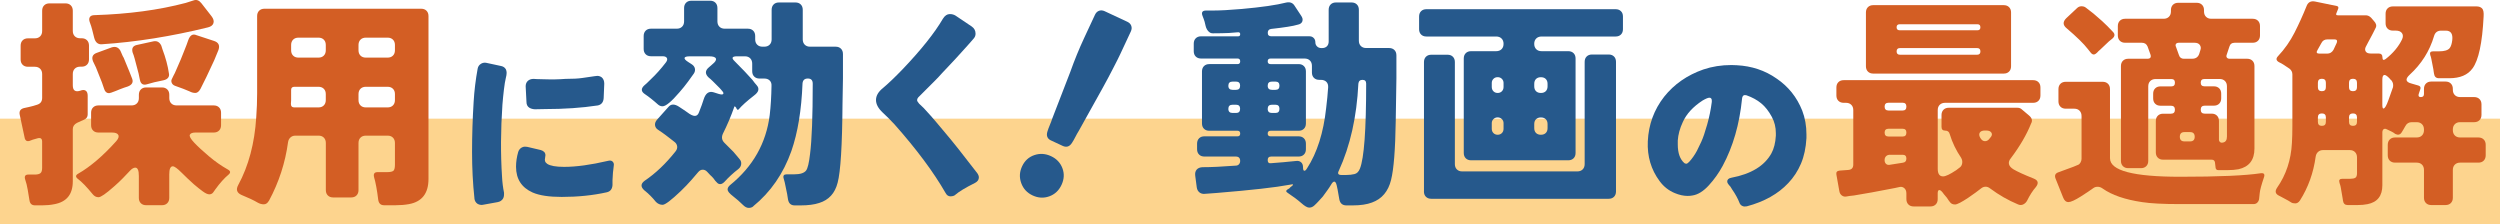
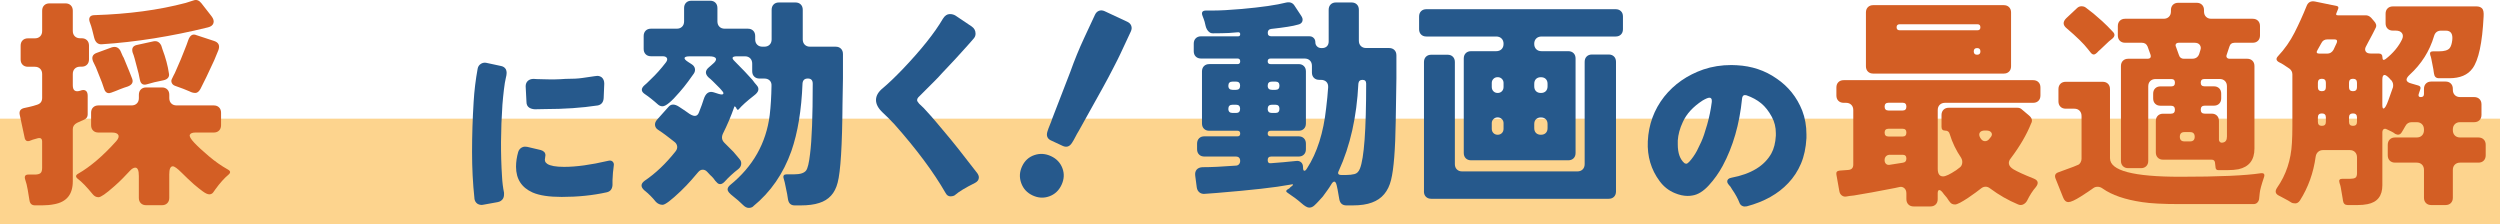
<svg xmlns="http://www.w3.org/2000/svg" id="_レイヤー_2" viewBox="0 0 1014.08 90.91">
  <defs>
    <style>.cls-1{fill:#d35e24;}.cls-2{fill:#fdd48e;}.cls-3{fill:#26598c;}</style>
  </defs>
  <g id="_テキスト">
    <rect class="cls-2" y="48.13" width="1014.08" height="42.78" />
    <path class="cls-1" d="M11.95,81.26c-.24-1.44-.48-2.9-.72-4.37-.24-1.47-.6-2.9-1.08-4.28-.3-1.2.15-1.8,1.35-1.8h2.62c1.02,0,1.77-.18,2.25-.54.48-.36.72-1.08.72-2.17v-10.64c0-1.26-.63-1.71-1.89-1.35l-1.89.54-1.44.54c-.9.24-1.5-.09-1.8-.99l-2.07-9.65c-.3-1.44.27-2.34,1.71-2.71l2.07-.45c1.08-.24,2.17-.54,3.25-.9,1.38-.42,2.07-1.35,2.07-2.79v-9.65c0-.9-.27-1.62-.81-2.16s-1.26-.81-2.16-.81h-2.79c-.9,0-1.62-.27-2.16-.81s-.81-1.26-.81-2.16v-5.59c0-.9.27-1.62.81-2.16s1.26-.81,2.16-.81h2.79c.9,0,1.62-.27,2.16-.81s.81-1.26.81-2.16V4.34c0-.9.27-1.62.81-2.16.54-.54,1.26-.81,2.16-.81h6.49c.9,0,1.62.27,2.16.81s.81,1.26.81,2.16v8.21c0,.9.27,1.62.81,2.16s1.26.81,2.16.81h.63c.9,0,1.62.27,2.16.81s.81,1.26.81,2.16v5.59c0,.9-.27,1.62-.81,2.16s-1.26.81-2.16.81h-.63c-.9,0-1.62.27-2.16.81s-.81,1.26-.81,2.16v4.6c0,2.1,1.02,2.83,3.07,2.16.9-.36,1.62-.36,2.16,0s.81,1.05.81,2.07v7.57c0,.96-.45,1.65-1.35,2.07l-2.98,1.35c-1.14.6-1.71,1.44-1.71,2.53v21.19c0,5.29-2.52,8.39-7.57,9.29-1.5.3-3.13.45-4.87.45h-2.88c-1.32,0-2.07-.69-2.25-2.07ZM56.32,80.27v-8.93c0-2.22-.48-3.34-1.44-3.34-.66,0-1.38.42-2.16,1.26-.78.84-1.73,1.83-2.84,2.98-1.11,1.14-2.33,2.29-3.65,3.43-3.25,2.89-5.34,4.33-6.27,4.33s-1.73-.42-2.39-1.26c-2.4-2.94-4.42-5.02-6.04-6.22-.96-.78-.9-1.47.18-2.07,4.93-2.83,10.07-7.21,15.42-13.17.9-1.02,1.19-1.86.86-2.53-.33-.66-1.19-.99-2.57-.99h-5.5c-.9,0-1.62-.27-2.16-.81s-.81-1.26-.81-2.17v-5.05c0-.9.27-1.62.81-2.16s1.26-.81,2.16-.81h13.44c.9,0,1.62-.27,2.16-.81s.81-1.26.81-2.16v-1.35c0-.9.27-1.62.81-2.16s1.26-.81,2.16-.81h6.4c.9,0,1.62.27,2.16.81s.81,1.26.81,2.16v1.35c0,.9.27,1.62.81,2.16s1.26.81,2.16.81h15.06c.9,0,1.62.27,2.16.81s.81,1.26.81,2.16v5.05c0,.9-.27,1.62-.81,2.17s-1.26.81-2.16.81h-7.39c-1.26,0-2.03.3-2.3.9-.27.6.32,1.67,1.76,3.2,1.44,1.53,3.43,3.37,5.95,5.5,2.52,2.13,5.08,3.92,7.66,5.37,1.14.6,1.26,1.29.36,2.07-1.74,1.44-3.55,3.46-5.41,6.04-.18.3-.47.71-.86,1.22-.39.51-.92.77-1.58.77s-1.55-.41-2.66-1.22c-1.11-.81-2.3-1.76-3.56-2.84-1.68-1.5-3.37-3.1-5.05-4.78-1.68-1.68-2.86-2.53-3.52-2.53-.96,0-1.44,1.08-1.44,3.25v9.56c0,.9-.27,1.62-.81,2.16s-1.26.81-2.16.81h-6.4c-.9,0-1.62-.27-2.16-.81s-.81-1.26-.81-2.16ZM41.35,17.96c-1.62.12-2.68-.78-3.16-2.71-.24-.96-.5-1.98-.77-3.07s-.59-2.09-.95-3.02c-.36-.93-.38-1.67-.04-2.21.33-.54.98-.81,1.94-.81,13.71-.42,26.03-2.07,36.97-4.96,1.02-.3,2.1-.65,3.25-1.04,1.14-.39,2.16-.01,3.07,1.13l4.15,5.32c.78,1.02,1.04,1.96.77,2.8-.27.84-1.01,1.41-2.21,1.71-14.91,3.67-29.25,5.95-43.01,6.85ZM42.25,36.08c-.18-.6-.48-1.47-.9-2.62l-2.44-6.13c-.42-.84-.81-1.65-1.17-2.43-.66-1.68-.18-2.83,1.44-3.43l6.13-2.25c1.56-.48,2.73-.03,3.52,1.35.24.48.45.96.63,1.44.18.48.42.96.72,1.44.42,1.02.83,2.01,1.22,2.98.39.96.74,1.8,1.04,2.52.54,1.32.93,2.32,1.17,2.98.54,1.44-.06,2.5-1.8,3.16-.48.12-.99.29-1.53.5-.54.21-1.1.42-1.67.63-.57.21-1.13.44-1.67.68-1.5.6-2.41.9-2.71.9-.96,0-1.62-.57-1.98-1.71ZM56.77,32.48c-.12-.42-.21-.84-.27-1.26-.06-.42-.15-.87-.27-1.35l-1.62-6.13c-.24-.9-.51-1.71-.81-2.43-.48-1.68.09-2.71,1.71-3.07l6.58-1.44c1.5-.36,2.61.21,3.34,1.71.12.48.27.96.45,1.44,1.32,3.49,2.19,6.73,2.62,9.74.18.72.07,1.34-.32,1.85-.39.51-1.04.86-1.94,1.04-2.77.54-4.95,1.07-6.54,1.58-1.59.51-2.57-.04-2.93-1.67ZM81.3,36.08c-.6,1.08-1.29,1.62-2.07,1.62s-1.56-.21-2.34-.63c-1.32-.6-3.28-1.35-5.86-2.25-.66-.24-1.11-.63-1.35-1.17-.24-.54-.24-1.05,0-1.53.24-.48.45-.92.63-1.31.18-.39.39-.8.63-1.22l2.43-5.59c.54-1.38,1.08-2.74,1.62-4.06s.99-2.53,1.35-3.61c.72-2.04,1.83-2.73,3.34-2.07l7.12,2.34c1.86.6,2.46,1.83,1.8,3.7-.48,1.14-1.05,2.52-1.71,4.15-2.34,5.11-4.21,8.99-5.59,11.63Z" />
-     <path class="cls-1" d="M109.07,81.44c-.54.96-1.23,1.44-2.07,1.44s-1.68-.24-2.52-.72c-1.5-.9-3.67-1.92-6.49-3.07-1.92-.84-2.38-2.2-1.35-4.06,4.21-7.76,6.64-16.92,7.3-27.5.24-3.25.36-6.49.36-9.74V6.51c0-.9.27-1.62.81-2.16s1.26-.81,2.16-.81h63.57c.9,0,1.62.27,2.16.81s.81,1.26.81,2.16v66.1c0,5.83-2.65,9.23-7.94,10.19-1.62.3-3.4.45-5.32.45h-4.78c-1.32,0-2.11-.72-2.34-2.16-.48-3.97-1.05-7.06-1.71-9.29-.3-1.32.18-1.98,1.44-1.98h3.79c1.26,0,2.12-.17,2.57-.5.45-.33.68-1.16.68-2.48v-8.84c0-.9-.27-1.62-.81-2.17s-1.26-.81-2.16-.81h-8.84c-.9,0-1.62.27-2.16.81s-.81,1.26-.81,2.17v19.12c0,.9-.27,1.62-.81,2.16s-1.26.81-2.17.81h-7.3c-.9,0-1.62-.27-2.16-.81-.54-.54-.81-1.26-.81-2.16v-19.12c0-.9-.27-1.62-.81-2.17s-1.26-.81-2.16-.81h-9.38c-.78,0-1.44.24-1.98.72-.54.48-.87,1.11-.99,1.89-1.14,8.42-3.73,16.35-7.75,23.81ZM119.44,43.57h9.74c.9,0,1.62-.27,2.16-.81s.81-1.26.81-2.16v-2.43c0-.9-.27-1.62-.81-2.16s-1.26-.81-2.16-.81h-9.74c-.9,0-1.35.42-1.35,1.26v4.24l-.09,1.44c0,.96.48,1.44,1.44,1.44ZM121.06,23.37h8.12c.9,0,1.62-.27,2.16-.81s.81-1.26.81-2.16v-2.16c0-.9-.27-1.62-.81-2.16s-1.26-.81-2.16-.81h-8.12c-.9,0-1.62.27-2.16.81s-.81,1.26-.81,2.16v2.16c0,.9.27,1.62.81,2.16s1.26.81,2.16.81ZM148.39,23.37h8.84c.9,0,1.62-.27,2.16-.81s.81-1.26.81-2.16v-2.16c0-.9-.27-1.62-.81-2.16s-1.26-.81-2.16-.81h-8.84c-.9,0-1.62.27-2.16.81s-.81,1.26-.81,2.16v2.16c0,.9.27,1.62.81,2.16s1.26.81,2.16.81ZM148.39,43.57h8.84c.9,0,1.62-.27,2.16-.81s.81-1.26.81-2.16v-2.43c0-.9-.27-1.62-.81-2.16s-1.26-.81-2.16-.81h-8.84c-.9,0-1.62.27-2.16.81s-.81,1.26-.81,2.16v2.43c0,.9.27,1.62.81,2.16s1.26.81,2.16.81Z" />
    <path class="cls-3" d="M192.45,80.45c-.65-5.95-.97-12.24-.97-18.87s.22-13.43.65-20.41c.27-4.44.81-8.87,1.62-13.31.16-.86.59-1.51,1.3-1.95.49-.32,1.05-.49,1.7-.49.16,0,.35.03.57.08l5.68,1.22c1.03.16,1.76.62,2.19,1.38.21.43.32.92.32,1.46s-.12,1.3-.37,2.27c-.24.97-.49,2.47-.73,4.5-.24,2.03-.45,4.07-.61,6.13-.7,10.28-.76,19.99-.16,29.14.11,2.27.38,4.46.81,6.57v.65c0,.76-.16,1.38-.49,1.87-.49.7-1.19,1.14-2.11,1.3l-5.84,1.06c-.16.05-.35.08-.57.08-.65,0-1.25-.16-1.79-.49-.7-.49-1.11-1.22-1.22-2.19ZM227.91,79.88c-5.14,0-9.09-.59-11.85-1.79-4.49-2-6.74-5.49-6.74-10.47,0-1.95.3-3.95.89-6.01.27-.81.76-1.41,1.46-1.79.43-.22.84-.33,1.22-.33s.7.03.97.08l5.52,1.3c1.24.38,1.87,1.08,1.87,2.11,0,.22-.04.51-.12.89-.08.38-.12.69-.12.93s.03.42.08.53c.11.43.41.81.89,1.14,1.24.81,3.52,1.22,6.82,1.22,4.92,0,10.85-.81,17.77-2.43.81-.22,1.42-.15,1.83.2.41.35.61.8.61,1.34,0,.22-.07.81-.2,1.79-.14.97-.22,1.81-.24,2.52-.03.7-.07,1.38-.12,2.03v1.95c-.11,1.62-.89,2.6-2.35,2.92-5.63,1.25-11.69,1.87-18.18,1.87ZM213.22,35.08c0-.97.3-1.73.89-2.27.59-.54,1.38-.81,2.35-.81.22,0,.64.03,1.26.08.62.05,1.64.08,3.04.08h.08c3.03.11,5.87.05,8.52-.16,2.92,0,5.21-.12,6.86-.37s2.77-.41,3.37-.49c.59-.08,1.14-.16,1.62-.24.49-.08.84-.12,1.06-.12.7,0,1.33.22,1.87.65.65.6.97,1.43.97,2.52,0,.05-.08,2-.24,5.84-.11,1.68-.92,2.68-2.43,3h-.08c-6.38.97-13.5,1.46-21.34,1.46-2.16.05-3.52.08-4.06.08-.92-.05-1.68-.27-2.27-.65-.76-.49-1.14-1.27-1.14-2.35-.22-4.06-.32-6.14-.32-6.25Z" />
    <path class="cls-3" d="M305.56,83.7c-.48.42-1.1.63-1.85.63s-1.52-.39-2.3-1.17c-1.26-1.26-2.62-2.45-4.06-3.56-1.44-1.11-2.18-2-2.21-2.66-.03-.66.32-1.29,1.04-1.89,9.26-7.51,14.61-16.98,16.05-28.41.42-3.67.66-7.6.72-11.81.06-.9-.18-1.62-.72-2.16s-1.26-.81-2.16-.81h-1.98c-.9,0-1.62-.27-2.16-.81s-.81-1.26-.81-2.16v-3.07c0-.9-.27-1.62-.81-2.17s-1.26-.81-2.17-.81h-3.16c-2.04,0-2.38.66-.99,1.98,3.12,3.13,5.53,5.65,7.21,7.57.6.84,1.19,1.58,1.76,2.21.57.63.78,1.29.63,1.98-.15.69-.71,1.4-1.67,2.12-2.95,2.29-5.05,4.18-6.31,5.68-.24.24-.47.21-.68-.09-.21-.3-.32-.51-.32-.63l-.27-.27c-.24-.36-.42-.33-.54.09-1.26,3.61-2.79,7.21-4.6,10.82-.6,1.38-.39,2.58.63,3.61l3.61,3.61c.48.54.92,1.05,1.31,1.53.39.48.83,1.01,1.31,1.58.48.57.68,1.23.59,1.98-.09.75-.47,1.4-1.13,1.94-2.11,1.62-4,3.37-5.68,5.23-.6.6-1.16.9-1.67.9s-.93-.18-1.26-.54c-.33-.36-.59-.63-.77-.81l-.81-1.08c-.42-.48-.84-.9-1.26-1.26l-1.17-1.26c-.54-.6-1.16-.9-1.85-.9s-1.31.33-1.85.99c-.54.66-1.46,1.73-2.75,3.2-1.29,1.47-2.72,2.96-4.28,4.46-3.91,3.73-6.37,5.59-7.39,5.59s-1.92-.39-2.71-1.17c-1.38-1.74-2.95-3.31-4.69-4.69-1.56-1.38-1.53-2.67.09-3.88,4.45-3,8.62-6.97,12.53-11.9.54-.66.77-1.35.68-2.07-.09-.72-.45-1.32-1.08-1.8-.63-.48-1.25-.96-1.85-1.44-.6-.48-1.17-.92-1.71-1.31-.54-.39-1.04-.75-1.49-1.08-.45-.33-1.01-.71-1.67-1.13-.66-.42-1.05-1.01-1.17-1.76-.12-.75.15-1.52.81-2.3l4.6-5.14c.54-.66,1.17-.99,1.89-.99s1.52.29,2.39.86c.87.57,1.53,1.01,1.98,1.31.45.3.89.6,1.31.9,1.32,1.02,2.37,1.53,3.16,1.53s1.35-.51,1.71-1.53c.84-2.1,1.47-3.85,1.89-5.23.78-2.46,2.13-3.4,4.06-2.8l1.98.63c1.02.3,1.64.32,1.85.04.21-.27.1-.65-.32-1.13-.42-.48-.68-.78-.77-.9-.09-.12-.2-.24-.32-.36-1.08-1.08-1.98-1.98-2.71-2.71-.72-.72-1.29-1.23-1.71-1.53-1.56-1.44-1.56-2.83,0-4.15l1.44-1.26c1.2-.96,1.68-1.74,1.44-2.34-.24-.6-1.14-.9-2.71-.9h-7.84c-1.32,0-2.04.21-2.16.63-.12.42.39.99,1.53,1.71l1.26.81c.78.48,1.25,1.08,1.4,1.8.15.72,0,1.41-.45,2.07-.45.66-1.22,1.73-2.3,3.2-1.08,1.47-2.25,2.93-3.52,4.37-3.25,3.79-5.53,5.68-6.85,5.68-.66,0-1.26-.23-1.8-.68s-1.01-.86-1.4-1.22c-.39-.36-.83-.72-1.31-1.08-.48-.36-.93-.71-1.35-1.04-.42-.33-.87-.65-1.35-.95-1.5-1.02-1.59-2.16-.27-3.43.36-.3.72-.62,1.08-.95.36-.33.93-.89,1.71-1.67,2.04-1.92,4.06-4.18,6.04-6.76.54-.72.68-1.32.41-1.8-.27-.48-.86-.72-1.76-.72h-4.69c-.9,0-1.62-.27-2.16-.81s-.81-1.26-.81-2.16v-5.23c0-.9.27-1.62.81-2.17s1.26-.81,2.16-.81h10.46c.9,0,1.62-.27,2.16-.81s.81-1.26.81-2.16V3.26c0-.9.27-1.62.81-2.16s1.26-.81,2.16-.81h7.58c.9,0,1.62.27,2.16.81s.81,1.26.81,2.16v5.41c0,.9.27,1.62.81,2.16s1.26.81,2.16.81h9.38c.9,0,1.62.27,2.16.81s.81,1.26.81,2.17v1.35c0,.9.27,1.62.81,2.16s1.26.81,2.17.81h.72c.9,0,1.62-.27,2.16-.81s.81-1.26.81-2.16V3.98c0-.9.27-1.62.81-2.17s1.26-.81,2.17-.81h6.67c.9,0,1.62.27,2.16.81s.81,1.26.81,2.17v11.99c0,.9.27,1.62.81,2.16s1.26.81,2.16.81h10.37c.9,0,1.62.27,2.16.81s.81,1.26.81,2.16v9.92c-.06,3.61-.12,7.03-.18,10.28-.12,16.89-.78,27.56-1.98,32.01-1.08,4.27-3.58,7-7.48,8.21-1.98.66-4.51.99-7.58.99h-2.34c-1.5,0-2.41-.78-2.71-2.34-.06-.36-.12-.72-.18-1.08-.06-.36-.12-.75-.18-1.17l-.99-4.78-.45-1.62c-.3-1.08.12-1.62,1.26-1.62h3.07c2.4,0,4-.51,4.78-1.53.66-.84,1.2-3.1,1.62-6.76.72-5.65,1.08-15.15,1.08-28.5,0-1.38-.66-2.07-1.98-2.07s-2.04.66-2.16,1.98c-.42,10.82-1.92,19.96-4.51,27.41-3.25,9.2-8.42,16.68-15.51,22.45Z" />
    <path class="cls-3" d="M387.44,79.1c-.48.36-1.13.54-1.94.54s-1.46-.45-1.94-1.35c-4.87-8.48-11.78-17.76-20.74-27.86-1.56-1.68-3.16-3.28-4.78-4.78-1.8-1.68-2.71-3.38-2.71-5.09s.93-3.32,2.79-4.82c2.22-1.86,4.9-4.42,8.03-7.67,7.51-7.88,12.95-14.7,16.32-20.47.78-1.26,1.71-1.89,2.79-1.89.9,0,1.68.21,2.34.63l6.58,4.42c1.02.72,1.53,1.68,1.53,2.89,0,.72-.22,1.35-.68,1.89s-.84.99-1.17,1.35c-.33.36-.78.87-1.35,1.53-.57.66-1.29,1.46-2.16,2.39-.87.93-1.76,1.91-2.66,2.93l-5.59,5.95c-.9,1.02-1.8,1.98-2.71,2.89l-6.94,6.94c-.3.36-.45.72-.45,1.08s.27.84.81,1.44c.54.48,1.17,1.08,1.89,1.8,2.22,2.41,3.83,4.21,4.82,5.41.99,1.2,2.33,2.79,4.01,4.78,2.83,3.31,7.12,8.72,12.89,16.23.42.6.63,1.17.63,1.71,0,.96-.54,1.71-1.62,2.25-3.85,1.92-6.52,3.55-8.03,4.87Z" />
    <path class="cls-3" d="M425.63,79.64c-2.24.81-4.49.69-6.75-.36-2.26-1.05-3.81-2.72-4.63-5-.83-2.28-.72-4.55.34-6.81,1.05-2.26,2.71-3.78,4.96-4.55,2.25-.77,4.51-.63,6.77.42,2.26,1.05,3.8,2.69,4.63,4.9.83,2.21.71,4.46-.36,6.75-1.07,2.29-2.72,3.84-4.96,4.65ZM426.35,56.99c-1.53-.71-2.02-1.94-1.47-3.67.25-.81.56-1.66.94-2.55.38-.88.73-1.81,1.05-2.79l7.27-18.8c1.7-4.78,3.6-9.43,5.71-13.95l4.31-9.24c.38-.82.93-1.36,1.65-1.62s1.49-.2,2.3.18l9.15,4.27c.82.38,1.36.93,1.62,1.65s.2,1.49-.18,2.3l-4.31,9.23c-.64,1.36-1.57,3.22-2.79,5.56-.61,1.17-1.26,2.41-1.94,3.72-.68,1.31-1.41,2.67-2.21,4.09l-9.81,17.62c-.54.88-1.03,1.74-1.46,2.6-.43.86-.88,1.64-1.35,2.36-.98,1.53-2.23,1.94-3.76,1.23l-4.74-2.21Z" />
    <path class="cls-3" d="M487.71,67.82c3.55,0,8.06-.21,13.53-.63.54,0,.98-.18,1.31-.54.33-.36.5-.81.5-1.35,0-1.2-.6-1.8-1.8-1.8h-12.71c-.9,0-1.62-.27-2.16-.81s-.81-1.26-.81-2.16v-2.25c0-.9.27-1.62.81-2.17s1.26-.81,2.16-.81h13.44c.72,0,1.08-.37,1.08-1.13s-.36-1.13-1.08-1.13h-11.45c-.9,0-1.62-.27-2.16-.81s-.81-1.26-.81-2.16v-21.1c0-.9.27-1.62.81-2.16s1.26-.81,2.16-.81h11.45c.72,0,1.08-.38,1.08-1.13s-.36-1.13-1.08-1.13h-14.79c-.9,0-1.62-.27-2.16-.81s-.81-1.26-.81-2.16v-3.07c0-.9.27-1.62.81-2.16s1.26-.81,2.16-.81h15.06c.54,0,.81-.3.81-.9s-.39-.84-1.17-.72c-2.47.24-4.55.36-6.27.36s-2.87.02-3.47.04c-.6.03-1.11-.1-1.53-.41-.42-.3-.77-.69-1.04-1.17-.27-.48-.47-1.01-.59-1.58-.12-.57-.24-1.08-.36-1.53-.12-.45-.26-.86-.41-1.22-.15-.36-.29-.72-.41-1.08-.6-1.5-.12-2.25,1.44-2.25h2.89c2.83,0,6.67-.21,11.54-.63,8.06-.72,14.1-1.59,18.12-2.62,1.5-.3,2.62.15,3.34,1.35l2.62,3.97c.6.84.77,1.62.5,2.34s-.92,1.17-1.94,1.35c-1.74.54-5.32,1.11-10.73,1.71-.9.12-1.35.65-1.35,1.58s.48,1.4,1.44,1.4h15.51c.66,0,1.22.23,1.67.68.45.45.68,1.02.68,1.71s.22,1.26.68,1.71c.45.45,1.04.68,1.76.68h.27c.84,0,1.5-.24,1.98-.72.48-.48.72-1.14.72-1.98V3.98c0-.9.27-1.62.81-2.17s1.26-.81,2.16-.81h6.31c.9,0,1.62.27,2.16.81s.81,1.26.81,2.17v12.53c0,.9.27,1.62.81,2.16s1.26.81,2.16.81h9.29c.9,0,1.62.27,2.16.81s.81,1.26.81,2.16v9.38c-.12,7.27-.21,12.99-.27,17.13-.18,11.72-.81,19.72-1.89,23.99-1.14,4.69-3.73,7.75-7.75,9.2-2.04.78-4.66,1.17-7.85,1.17h-2.52c-1.62,0-2.59-.84-2.89-2.53-.12-.48-.21-.99-.27-1.53-.3-1.86-.57-3.26-.81-4.19-.24-.93-.56-1.4-.95-1.4s-.81.39-1.26,1.17c-.45.78-.98,1.58-1.58,2.39-.6.81-1.2,1.64-1.8,2.48-.6.66-1.19,1.31-1.76,1.94-.57.63-1.16,1.22-1.76,1.76-.6.54-1.28.81-2.03.81s-1.82-.62-3.2-1.85c-1.38-1.23-3.25-2.63-5.59-4.19-.66-.42-.69-.84-.09-1.26l.9-.54v-.09l.18-.09v-.09l.9-.72c.3-.24.41-.42.32-.54-.09-.12-.53-.09-1.31.09-5.71,1.08-15.6,2.19-29.67,3.34l-4.87.36c-.84.06-1.55-.15-2.12-.63-.57-.48-.92-1.14-1.04-1.98l-.63-4.78c-.12-1.02.07-1.83.59-2.43.51-.6,1.28-.93,2.3-.99ZM499.97,36.44h1.44c1.08,0,1.62-.56,1.62-1.67s-.54-1.67-1.62-1.67h-1.44c-1.14,0-1.71.56-1.71,1.67s.57,1.67,1.71,1.67ZM499.97,45.82h1.44c1.08,0,1.62-.56,1.62-1.67s-.54-1.67-1.62-1.67h-1.44c-1.14,0-1.71.56-1.71,1.67s.57,1.67,1.71,1.67ZM530.18,68.28c4.09-6.31,6.67-14.46,7.75-24.44.36-2.89.63-5.68.81-8.39.06-.96-.18-1.71-.72-2.25s-1.29-.81-2.25-.81h-.63c-.9,0-1.62-.27-2.17-.81-.54-.54-.81-1.26-.81-2.16v-2.71c0-.9-.27-1.62-.81-2.16s-1.26-.81-2.16-.81h-13.8c-.78,0-1.17.38-1.17,1.13s.39,1.13,1.17,1.13h11.36c.9,0,1.62.27,2.16.81s.81,1.26.81,2.16v21.1c0,.9-.27,1.62-.81,2.16s-1.26.81-2.16.81h-11.36c-.78,0-1.17.38-1.17,1.13s.39,1.13,1.17,1.13h11.36c.9,0,1.62.27,2.16.81s.81,1.26.81,2.17v2.25c0,.9-.27,1.62-.81,2.16s-1.26.81-2.16.81h-11.09c-.96,0-1.44.48-1.44,1.44s.45,1.38,1.35,1.26c3.37-.24,6.73-.54,10.1-.9.84-.12,1.53.04,2.07.5s.81,1.14.81,2.07.18,1.4.54,1.4.72-.33,1.08-.99ZM515.93,36.44h1.44c1.08,0,1.62-.56,1.62-1.67s-.54-1.67-1.62-1.67h-1.44c-1.14,0-1.71.56-1.71,1.67s.57,1.67,1.71,1.67ZM515.93,45.82h1.44c1.08,0,1.62-.56,1.62-1.67s-.54-1.67-1.62-1.67h-1.44c-1.14,0-1.71.56-1.71,1.67s.57,1.67,1.71,1.67ZM544.16,70.98h1.89c1.2,0,2.31-.12,3.34-.36,1.02-.24,1.77-.99,2.25-2.25,1.68-4.21,2.52-15.69,2.52-34.45,0-1.02-.5-1.53-1.49-1.53s-1.55.51-1.67,1.53c-.66,13.47-3.31,25.25-7.94,35.35-.6,1.14-.24,1.71,1.08,1.71Z" />
    <path class="cls-3" d="M593.75,62.05V23.73c0-.9.27-1.62.81-2.16s1.26-.81,2.16-.81h10.19c.9,0,1.62-.27,2.17-.81s.81-1.26.81-2.17-.27-1.62-.81-2.16-1.26-.81-2.17-.81h-28.31c-.9,0-1.62-.27-2.16-.81s-.81-1.26-.81-2.16v-5.14c0-.9.27-1.62.81-2.16s1.26-.81,2.16-.81h76.74c.9,0,1.62.27,2.17.81s.81,1.26.81,2.16v5.14c0,.9-.27,1.62-.81,2.16s-1.26.81-2.17.81h-30.03c-.9,0-1.62.27-2.17.81-.54.54-.81,1.26-.81,2.16s.27,1.62.81,2.17c.54.54,1.26.81,2.17.81h10.82c.9,0,1.62.27,2.16.81s.81,1.26.81,2.16v38.32c0,.9-.27,1.62-.81,2.16s-1.26.81-2.16.81h-39.41c-.9,0-1.62-.27-2.16-.81s-.81-1.26-.81-2.16ZM577.61,77.65V25.17c0-.9.27-1.62.81-2.16s1.26-.81,2.17-.81h6.58c.9,0,1.62.27,2.16.81s.81,1.26.81,2.16v41.39c0,.9.27,1.62.81,2.16.54.54,1.26.81,2.16.81h46.71c.9,0,1.62-.27,2.16-.81s.81-1.26.81-2.16V25.08c0-.9.27-1.62.81-2.16s1.26-.81,2.17-.81h6.76c.9,0,1.62.27,2.16.81s.81,1.26.81,2.16v52.57c0,.9-.27,1.62-.81,2.17-.54.54-1.26.81-2.16.81h-71.96c-.9,0-1.62-.27-2.17-.81-.54-.54-.81-1.26-.81-2.17ZM605.79,37.03c.45.45,1.02.68,1.71.68s1.26-.23,1.71-.68c.45-.45.68-1.04.68-1.76v-1.62c0-.66-.23-1.22-.68-1.67-.45-.45-1.02-.68-1.71-.68s-1.26.23-1.71.68-.68,1.01-.68,1.67v1.62c0,.72.23,1.31.68,1.76ZM605.79,53.98c.45.45,1.02.68,1.71.68s1.26-.23,1.71-.68c.45-.45.68-1.04.68-1.76v-2.25c0-.66-.23-1.22-.68-1.67s-1.02-.68-1.71-.68-1.26.22-1.71.68c-.45.45-.68,1.01-.68,1.67v2.25c0,.72.23,1.31.68,1.76ZM625.04,37.71c.84,0,1.5-.24,1.98-.72s.72-1.14.72-1.98v-.99c0-.84-.24-1.5-.72-1.98-.48-.48-1.14-.72-1.98-.72s-1.5.24-1.98.72-.72,1.14-.72,1.98v.99c0,.84.24,1.5.72,1.98.48.48,1.14.72,1.98.72ZM625.04,54.66c.84,0,1.5-.24,1.98-.72.48-.48.72-1.14.72-1.98v-1.62c0-.84-.24-1.5-.72-1.98-.48-.48-1.14-.72-1.98-.72s-1.5.24-1.98.72c-.48.48-.72,1.14-.72,1.98v1.62c0,.84.24,1.5.72,1.98.48.48,1.14.72,1.98.72Z" />
    <path class="cls-3" d="M700.61,73.63c0-.81.57-1.33,1.71-1.54,8.01-1.51,13.42-4.82,16.23-9.9,1.03-1.89,1.62-4.27,1.79-7.14v-1.06c0-2.38-.54-4.57-1.62-6.57-1.25-2.33-2.69-4.17-4.34-5.52-1.65-1.35-3.64-2.44-5.96-3.25-.27-.05-.49-.08-.65-.08s-.35.05-.57.16c-.32.27-.51.7-.57,1.3-1.03,10.33-3.65,19.42-7.87,27.27-1.52,2.81-3.38,5.44-5.6,7.87-2.22,2.43-4.46,3.81-6.74,4.14-.6.11-1.22.16-1.87.16-1.62,0-3.36-.38-5.19-1.14-2.49-1.03-4.54-2.65-6.17-4.87-3.46-4.65-5.06-10.04-4.79-16.15.32-6.82,2.54-12.85,6.65-18.1,4.06-5.08,9.36-8.76,15.91-11.04,3.52-1.19,7.3-1.79,11.36-1.79.7,0,1.43.03,2.19.08,6.06.32,11.42,2.11,16.07,5.36,4.82,3.25,8.3,7.6,10.47,13.07,1.14,2.98,1.7,6.17,1.7,9.58v1.54c-.22,3.95-.96,7.41-2.23,10.39-1.27,2.98-2.99,5.6-5.15,7.87-4.11,4.38-9.71,7.52-16.8,9.42-.27.05-.58.08-.93.08s-.72-.11-1.1-.33c-.49-.32-.81-.73-.97-1.22-.65-1.68-1.65-3.49-3-5.44-.27-.43-.49-.78-.65-1.06-.16-.16-.38-.41-.65-.73-.43-.49-.65-.95-.65-1.38ZM694.36,41.41v-.69c0-.3-.08-.55-.24-.77-.16-.22-.41-.32-.73-.32-.54,0-1.46.38-2.76,1.14-3.9,2.54-6.57,5.47-8.04,8.76-1.19,2.54-1.87,5.03-2.03,7.47v1.62c0,3.46.89,5.98,2.68,7.55.27.16.54.24.81.24s.66-.27,1.18-.81c.51-.54,1.05-1.22,1.62-2.03s1.07-1.62,1.5-2.44c.43-.81,1.01-2.01,1.74-3.61.73-1.59,1.53-3.92,2.39-6.98.87-3.06,1.49-6.1,1.87-9.13Z" />
-     <path class="cls-1" d="M773.29,80.72v-2.25c0-.96-.29-1.68-.86-2.16s-1.22-.63-1.94-.45c-.72.18-1.35.32-1.89.41s-1.26.23-2.16.41c-2.11.42-4.48.87-7.12,1.35l-7.3,1.26c-1.32.12-2.33.26-3.02.41-.69.15-1.32.01-1.89-.41-.57-.42-.92-1.05-1.04-1.89l-1.17-6.58c-.18-.96.24-1.5,1.26-1.62l3.61-.27c1.32-.12,1.98-.84,1.98-2.17v-22.09c0-.9-.27-1.62-.81-2.16s-1.26-.81-2.17-.81h-.9c-.9,0-1.62-.27-2.16-.81s-.81-1.26-.81-2.16v-3.25c0-.9.27-1.62.81-2.16s1.26-.81,2.16-.81h76.83c.9,0,1.62.27,2.16.81s.81,1.26.81,2.16v3.25c0,.9-.27,1.62-.81,2.16s-1.26.81-2.16.81h-35.71c-.9,0-1.62.27-2.17.81s-.81,1.26-.81,2.16v23.81c0,2.04.72,3.07,2.17,3.07,1.02,0,2.79-.84,5.32-2.52.54-.42,1.05-.81,1.53-1.17.48-.36.78-.92.9-1.67.12-.75-.03-1.49-.45-2.21-2.04-3.01-3.58-6.19-4.6-9.56-.24-.96-.86-1.44-1.85-1.44s-1.49-.51-1.49-1.53v-4.78c0-.9.27-1.62.81-2.16s1.26-.81,2.16-.81h27.77c.78,0,1.41.24,1.89.72l2.89,2.44c1.2,1.02,1.47,2.1.81,3.25-1.8,4.51-4.54,9.2-8.21,14.07-.66.78-.92,1.56-.77,2.34.15.78.77,1.5,1.85,2.17,1.62.96,4.33,2.19,8.12,3.7,1.86.72,2.19,1.86.99,3.43-1.32,1.5-2.52,3.37-3.61,5.59-.36.66-.87,1.16-1.53,1.49-.66.33-1.35.34-2.07.04-4.03-1.68-7.82-3.85-11.36-6.49-.6-.48-1.22-.72-1.85-.72s-1.22.21-1.76.63c-.54.42-1.29.99-2.25,1.71-.96.72-1.98,1.44-3.07,2.16-2.71,1.8-4.48,2.71-5.32,2.71s-1.49-.27-1.94-.81c-.45-.54-.78-.99-.99-1.35-.21-.36-.47-.71-.77-1.04-.3-.33-.57-.65-.81-.95-.78-1.14-1.4-1.71-1.85-1.71s-.68.45-.68,1.35v2.34c0,.9-.27,1.62-.81,2.16s-1.26.81-2.16.81h-6.76c-.9,0-1.62-.27-2.16-.81s-.81-1.26-.81-2.16ZM756.88,26.89V5.06c0-.9.27-1.62.81-2.16.54-.54,1.26-.81,2.16-.81h52.93c.9,0,1.62.27,2.16.81.54.54.81,1.26.81,2.16v21.82c0,.9-.27,1.62-.81,2.16s-1.26.81-2.16.81h-52.93c-.9,0-1.62-.27-2.16-.81s-.81-1.26-.81-2.16ZM766.08,44.83h5.68c1.02,0,1.53-.53,1.53-1.58s-.51-1.58-1.53-1.58h-5.68c-1.08,0-1.62.53-1.62,1.58s.54,1.58,1.62,1.58ZM766.08,55.38h5.68c1.02,0,1.53-.53,1.53-1.58s-.51-1.58-1.53-1.58h-5.68c-1.08,0-1.62.53-1.62,1.58s.54,1.58,1.62,1.58ZM766.62,66.83l5.14-.81c1.02-.12,1.53-.69,1.53-1.71s-.51-1.53-1.53-1.53h-5.14c-.66,0-1.19.2-1.58.59-.39.39-.59.92-.59,1.58s.2,1.17.59,1.53c.39.36.92.48,1.58.36ZM770.58,12.28h31.56c.78,0,1.17-.41,1.17-1.22s-.39-1.22-1.17-1.22h-31.56c-.84,0-1.26.41-1.26,1.22s.42,1.22,1.26,1.22ZM770.68,22.2h31.29c.9,0,1.35-.45,1.35-1.35s-.45-1.35-1.35-1.35h-31.29c-.9,0-1.35.45-1.35,1.35s.45,1.35,1.35,1.35ZM807.11,56.1c.84-.84,1.08-1.58.72-2.21-.36-.63-1.08-.95-2.16-.95h-.54c-1.02,0-1.71.29-2.07.86-.36.57-.29,1.29.23,2.16.51.87,1.14,1.31,1.89,1.31s1.4-.39,1.94-1.17Z" />
+     <path class="cls-1" d="M773.29,80.72v-2.25c0-.96-.29-1.68-.86-2.16s-1.22-.63-1.94-.45c-.72.18-1.35.32-1.89.41s-1.26.23-2.16.41c-2.11.42-4.48.87-7.12,1.35l-7.3,1.26c-1.32.12-2.33.26-3.02.41-.69.15-1.32.01-1.89-.41-.57-.42-.92-1.05-1.04-1.89l-1.17-6.58c-.18-.96.24-1.5,1.26-1.62l3.61-.27c1.32-.12,1.98-.84,1.98-2.17v-22.09c0-.9-.27-1.62-.81-2.16s-1.26-.81-2.17-.81h-.9c-.9,0-1.62-.27-2.16-.81s-.81-1.26-.81-2.16v-3.25c0-.9.27-1.62.81-2.16s1.26-.81,2.16-.81h76.83c.9,0,1.62.27,2.16.81s.81,1.26.81,2.16v3.25c0,.9-.27,1.62-.81,2.16s-1.26.81-2.16.81h-35.71c-.9,0-1.62.27-2.17.81s-.81,1.26-.81,2.16v23.81c0,2.04.72,3.07,2.17,3.07,1.02,0,2.79-.84,5.32-2.52.54-.42,1.05-.81,1.53-1.17.48-.36.78-.92.9-1.67.12-.75-.03-1.49-.45-2.21-2.04-3.01-3.58-6.19-4.6-9.56-.24-.96-.86-1.44-1.85-1.44s-1.49-.51-1.49-1.53v-4.78c0-.9.27-1.62.81-2.16s1.26-.81,2.16-.81h27.77c.78,0,1.41.24,1.89.72l2.89,2.44c1.2,1.02,1.47,2.1.81,3.25-1.8,4.51-4.54,9.2-8.21,14.07-.66.78-.92,1.56-.77,2.34.15.78.77,1.5,1.85,2.17,1.62.96,4.33,2.19,8.12,3.7,1.86.72,2.19,1.86.99,3.43-1.32,1.5-2.52,3.37-3.61,5.59-.36.66-.87,1.16-1.53,1.49-.66.33-1.35.34-2.07.04-4.03-1.68-7.82-3.85-11.36-6.49-.6-.48-1.22-.72-1.85-.72s-1.22.21-1.76.63c-.54.42-1.29.99-2.25,1.71-.96.72-1.98,1.44-3.07,2.16-2.71,1.8-4.48,2.71-5.32,2.71s-1.49-.27-1.94-.81c-.45-.54-.78-.99-.99-1.35-.21-.36-.47-.71-.77-1.04-.3-.33-.57-.65-.81-.95-.78-1.14-1.4-1.71-1.85-1.71s-.68.45-.68,1.35v2.34c0,.9-.27,1.62-.81,2.16s-1.26.81-2.16.81h-6.76c-.9,0-1.62-.27-2.16-.81s-.81-1.26-.81-2.16ZM756.88,26.89V5.06c0-.9.27-1.62.81-2.16.54-.54,1.26-.81,2.16-.81h52.93c.9,0,1.62.27,2.16.81.54.54.81,1.26.81,2.16v21.82c0,.9-.27,1.62-.81,2.16s-1.26.81-2.16.81h-52.93c-.9,0-1.62-.27-2.16-.81s-.81-1.26-.81-2.16ZM766.08,44.83h5.68c1.02,0,1.53-.53,1.53-1.58s-.51-1.58-1.53-1.58h-5.68c-1.08,0-1.62.53-1.62,1.58s.54,1.58,1.62,1.58ZM766.08,55.38h5.68c1.02,0,1.53-.53,1.53-1.58s-.51-1.58-1.53-1.58h-5.68c-1.08,0-1.62.53-1.62,1.58s.54,1.58,1.62,1.58ZM766.62,66.83l5.14-.81c1.02-.12,1.53-.69,1.53-1.71s-.51-1.53-1.53-1.53h-5.14c-.66,0-1.19.2-1.58.59-.39.39-.59.92-.59,1.58s.2,1.17.59,1.53c.39.36.92.48,1.58.36ZM770.58,12.28h31.56c.78,0,1.17-.41,1.17-1.22s-.39-1.22-1.17-1.22h-31.56c-.84,0-1.26.41-1.26,1.22s.42,1.22,1.26,1.22ZM770.68,22.2h31.29c.9,0,1.35-.45,1.35-1.35s-.45-1.35-1.35-1.35c-.9,0-1.35.45-1.35,1.35s.45,1.35,1.35,1.35ZM807.11,56.1c.84-.84,1.08-1.58.72-2.21-.36-.63-1.08-.95-2.16-.95h-.54c-1.02,0-1.71.29-2.07.86-.36.57-.29,1.29.23,2.16.51.87,1.14,1.31,1.89,1.31s1.4-.39,1.94-1.17Z" />
    <path class="cls-1" d="M855.89,64.22c0,4.99,9.47,7.48,28.41,7.48,15.63,0,26.57-.48,32.82-1.44,1.2-.12,1.62.39,1.26,1.53-1.08,3.19-1.67,5.37-1.76,6.54-.09,1.17-.18,2.01-.27,2.52-.09.51-.33.96-.72,1.35-.39.39-.92.59-1.58.59h-29.76c-6.85,0-11.99-.27-15.42-.81-6.91-1.02-12.23-2.86-15.96-5.5-.66-.48-1.34-.72-2.03-.72s-1.28.18-1.76.54c-.48.36-1.17.84-2.07,1.44-.9.6-1.86,1.23-2.89,1.89-2.47,1.56-4.18,2.34-5.14,2.34s-1.68-.63-2.16-1.89l-3.07-7.67c-.48-1.26-.09-2.1,1.17-2.53l6.13-2.25c.3-.12.59-.24.86-.36.27-.12.6-.25.99-.41.39-.15.72-.46.99-.95.27-.48.41-.96.41-1.44v-17.4c0-.9-.27-1.62-.81-2.17s-1.26-.81-2.16-.81h-3.43c-.9,0-1.62-.27-2.16-.81s-.81-1.26-.81-2.16v-4.96c0-.9.27-1.62.81-2.17s1.26-.81,2.16-.81h14.97c.9,0,1.62.27,2.16.81s.81,1.26.81,2.17v28.04ZM849.31,22.11c-.42,0-.83-.24-1.22-.72-.39-.48-.8-.99-1.22-1.53-1.62-2.1-4.48-4.9-8.57-8.39-1.56-1.26-1.62-2.62-.18-4.06l4.33-4.06c.54-.54,1.16-.81,1.85-.81s1.26.17,1.71.5c.45.33.92.69,1.4,1.08.48.39,1.08.86,1.8,1.4,2.76,2.34,4.64,4.04,5.64,5.09.99,1.05,1.73,1.82,2.21,2.3.9.9.84,1.8-.18,2.71l-1.44,1.17-3.43,3.25c-.3.24-.57.48-.81.72-.78.9-1.41,1.35-1.89,1.35ZM898.72,68.01l-.27-2.16c-.12-.72-.57-1.08-1.35-1.08h-19.66c-.9,0-1.62-.27-2.16-.81s-.81-1.26-.81-2.16v-12.71c0-.9.27-1.62.81-2.16s1.26-.81,2.16-.81h3.16c1.08,0,1.62-.54,1.62-1.62s-.54-1.62-1.62-1.62h-4.24c-.9,0-1.62-.27-2.16-.81s-.81-1.26-.81-2.17v-1.89c0-.9.27-1.62.81-2.16s1.26-.81,2.16-.81h4.42c.96,0,1.44-.5,1.44-1.49s-.48-1.49-1.44-1.49h-6.4c-.9,0-1.62.27-2.17.81-.54.54-.81,1.26-.81,2.16v30.21c0,.9-.27,1.62-.81,2.16s-1.26.81-2.16.81h-5.14c-.9,0-1.62-.27-2.16-.81s-.81-1.26-.81-2.16V26.8c0-.9.27-1.62.81-2.16s1.26-.81,2.16-.81h7.75c1.2,0,1.62-.57,1.26-1.71l-1.17-3.25c-.42-1.02-1.2-1.53-2.34-1.53h-6.76c-.9,0-1.62-.27-2.16-.81s-.81-1.26-.81-2.16v-3.79c0-.9.27-1.62.81-2.16s1.26-.81,2.16-.81h15.6c.9,0,1.62-.27,2.16-.81s.81-1.26.81-2.16v-.54c0-.9.27-1.62.81-2.16s1.26-.81,2.16-.81h7.48c.9,0,1.62.27,2.16.81s.81,1.26.81,2.16v.54c0,.9.27,1.62.81,2.16.54.54,1.26.81,2.16.81h16.77c.9,0,1.62.27,2.16.81s.81,1.26.81,2.16v3.79c0,.9-.27,1.62-.81,2.16s-1.26.81-2.16.81h-7.3c-1.14,0-1.86.54-2.16,1.62l-1.08,3.25c-.18.48-.15.87.09,1.17.24.3.6.45,1.08.45h7.12c.9,0,1.62.27,2.16.81s.81,1.26.81,2.16v33.46c0,4.63-2.16,7.43-6.49,8.39-1.32.24-2.77.36-4.33.36h-3.88c-.6,0-.96-.33-1.08-.99ZM885.92,23.82h3.34c1.38,0,2.31-.63,2.79-1.89.06-.3.23-.84.5-1.62.27-.78.19-1.47-.23-2.07-.42-.6-1.14-.9-2.16-.9h-6.31c-.6,0-1.01.17-1.22.5-.21.33-.2.74.04,1.22l1.17,3.25c.3,1.02.99,1.53,2.07,1.53ZM886.1,57.36h2.25c1.26,0,1.89-.63,1.89-1.89s-.63-1.89-1.89-1.89h-2.25c-1.26,0-1.89.63-1.89,1.89s.63,1.89,1.89,1.89ZM900.53,57.64c.3.24.69.3,1.17.18,1.08-.18,1.62-.99,1.62-2.43v-20.38c0-.9-.27-1.62-.81-2.16s-1.26-.81-2.16-.81h-6.13c-1.02,0-1.53.5-1.53,1.49s.51,1.49,1.53,1.49h3.79c.9,0,1.62.27,2.17.81.54.54.81,1.26.81,2.16v1.89c0,.9-.27,1.62-.81,2.17-.54.54-1.26.81-2.17.81h-3.7c-1.08,0-1.62.54-1.62,1.62s.54,1.62,1.62,1.62h2.8c.9,0,1.62.27,2.16.81s.81,1.26.81,2.16v7.67c0,.36.15.66.45.9Z" />
    <path class="cls-1" d="M949.4,75.67l-.09-.45-.27-.81c0-.18-.03-.3-.09-.36-.3-1.02.09-1.53,1.17-1.53h3.25c.9,0,1.58-.13,2.03-.41.45-.27.68-.89.68-1.85v-6.4c0-.9-.27-1.62-.81-2.17s-1.26-.81-2.16-.81h-10.82c-.78,0-1.44.24-1.98.72-.54.48-.87,1.11-.99,1.89-.9,6.61-3.04,12.57-6.4,17.85-.54.78-1.17,1.17-1.89,1.17s-1.28-.14-1.67-.41c-.39-.27-.78-.51-1.17-.72-.39-.21-.81-.44-1.26-.68-.45-.24-.87-.47-1.26-.68-.39-.21-.77-.41-1.13-.59-1.56-.72-1.86-1.8-.9-3.25,3.67-5.23,5.68-11.3,6.04-18.21.12-2.1.18-4.33.18-6.67v-21.1c0-.96-.39-1.74-1.17-2.34l-2.43-1.62c-.3-.18-.6-.36-.9-.54-.3-.18-.6-.33-.9-.45-1.2-.66-1.35-1.47-.45-2.44,2.71-2.88,4.94-6.07,6.72-9.56,1.77-3.49,3.38-7.03,4.83-10.64.6-1.68,1.77-2.34,3.52-1.98l8.75,1.8c.6.12.81.48.63,1.08l-.72,1.8c-.3.6-.12.9.54.9h11.36c.78,0,1.5.33,2.16.99l1.17,1.35c.9.96,1.13,1.88.68,2.75-.45.87-.83,1.62-1.13,2.25-.3.63-.62,1.23-.95,1.8-.33.57-.63,1.13-.9,1.67s-.6,1.17-.99,1.89c-.39.72-.42,1.37-.09,1.94.33.57,1.01.86,2.03.86h3.25c1.02,0,1.53.53,1.53,1.58s.42,1.28,1.26.68c3.01-2.34,5.23-4.99,6.67-7.94.48-1.02.48-1.88,0-2.57-.48-.69-1.32-1.04-2.52-1.04h-1.17c-.9,0-1.62-.27-2.16-.81s-.81-1.26-.81-2.16v-3.88c0-.9.27-1.62.81-2.16s1.26-.81,2.16-.81h33.91c.96,0,1.71.27,2.25.81s.75,1.65.63,3.34c-.54,10.7-2.04,17.71-4.51,21.01-1.92,2.65-5.05,3.97-9.38,3.97h-4.24c-1.14,0-1.8-.6-1.98-1.8-.06-.3-.11-.59-.14-.86s-.08-.59-.13-.95l-.81-4.15c-.12-.66-.27-1.2-.45-1.62-.3-1.02.09-1.53,1.17-1.53h2.43c2.1,0,3.52-.42,4.24-1.26.54-.66.9-1.74,1.08-3.25.3-2.58-.57-3.88-2.62-3.88h-1.89c-1.5,0-2.47.75-2.89,2.25-1.8,6.07-5.11,11.3-9.92,15.69-1.86,1.74-1.59,2.92.81,3.52l2.79.81c.72.24.99.69.81,1.35l-.72,2.16c-.18.78.09,1.17.81,1.17h.09c.84,0,1.26-.42,1.26-1.26v-2.07c0-.9.27-1.62.81-2.16s1.26-.81,2.16-.81h5.77c.9,0,1.62.27,2.16.81s.81,1.26.81,2.16v.36c0,.9.27,1.62.81,2.16s1.26.81,2.16.81h5.68c.9,0,1.62.27,2.16.81s.81,1.26.81,2.16v4.24c0,.9-.27,1.62-.81,2.16s-1.26.81-2.16.81h-5.68c-.9,0-1.62.27-2.16.81s-.81,1.26-.81,2.16v.27c0,.9.27,1.62.81,2.16s1.26.81,2.16.81h7.39c.9,0,1.62.27,2.16.81s.81,1.26.81,2.17v4.24c0,.9-.27,1.62-.81,2.17s-1.26.81-2.16.81h-7.39c-.9,0-1.62.27-2.16.81s-.81,1.26-.81,2.16v11.27c0,.9-.27,1.62-.81,2.16s-1.26.81-2.16.81h-5.77c-.9,0-1.62-.27-2.16-.81s-.81-1.26-.81-2.16v-11.27c0-.9-.27-1.62-.81-2.16s-1.26-.81-2.16-.81h-8.75c-.9,0-1.62-.27-2.16-.81s-.81-1.26-.81-2.17v-4.24c0-.9.27-1.62.81-2.17s1.26-.81,2.16-.81h8.75c.9,0,1.62-.27,2.16-.81s.81-1.26.81-2.16v-.27c0-.9-.27-1.62-.81-2.16s-1.26-.81-2.16-.81h-1.98c-1.2,0-2.07.54-2.62,1.62-.3.48-.56.93-.77,1.35s-.47.84-.77,1.26c-.6.9-1.44,1.08-2.53.54-.54-.42-1.01-.72-1.4-.9-.39-.18-.74-.35-1.04-.5-.3-.15-.68-.33-1.13-.54-.45-.21-.84-.19-1.17.04-.33.24-.5.69-.5,1.35v21.37c0,4.33-2.01,6.88-6.04,7.67-1.2.24-2.53.36-3.97.36h-4.06c-1.08,0-1.71-.57-1.89-1.71-.06-.3-.11-.59-.13-.86-.03-.27-.08-.56-.14-.86l-.72-4.15ZM940.84,21.75h3.16c1.08,0,1.92-.51,2.53-1.53l1.35-2.89c.3-.9,0-1.35-.9-1.35h-2.89c-1.14,0-1.95.48-2.43,1.44l-1.62,2.89c-.6.96-.33,1.44.81,1.44ZM941.83,36.99c1.08,0,1.62-.54,1.62-1.62v-1.8c0-1.08-.54-1.62-1.62-1.62s-1.62.54-1.62,1.62v1.8c0,1.08.54,1.62,1.62,1.62ZM941.83,51.05c1.08,0,1.62-.54,1.62-1.62v-1.8c0-1.08-.54-1.62-1.62-1.62s-1.62.54-1.62,1.62v1.8c0,1.08.54,1.62,1.62,1.62ZM954.45,36.99c1.08,0,1.62-.54,1.62-1.62v-1.8c0-1.08-.54-1.62-1.62-1.62s-1.62.54-1.62,1.62v1.8c0,1.08.54,1.62,1.62,1.62ZM954.45,51.05c1.08,0,1.62-.54,1.62-1.62v-1.8c0-1.08-.54-1.62-1.62-1.62s-1.62.54-1.62,1.62v1.8c0,1.08.54,1.62,1.62,1.62ZM966.8,44.02c.54,0,1.22-1.14,2.03-3.43.81-2.28,1.43-4.03,1.85-5.23.18-1.02,0-1.89-.54-2.61-.06-.06-.11-.12-.14-.18-.03-.06-.11-.12-.23-.18l-.63-.72c-.84-.84-1.47-1.26-1.89-1.26-.6,0-.9.63-.9,1.89v10.19c0,1.02.15,1.53.45,1.53Z" />
  </g>
</svg>